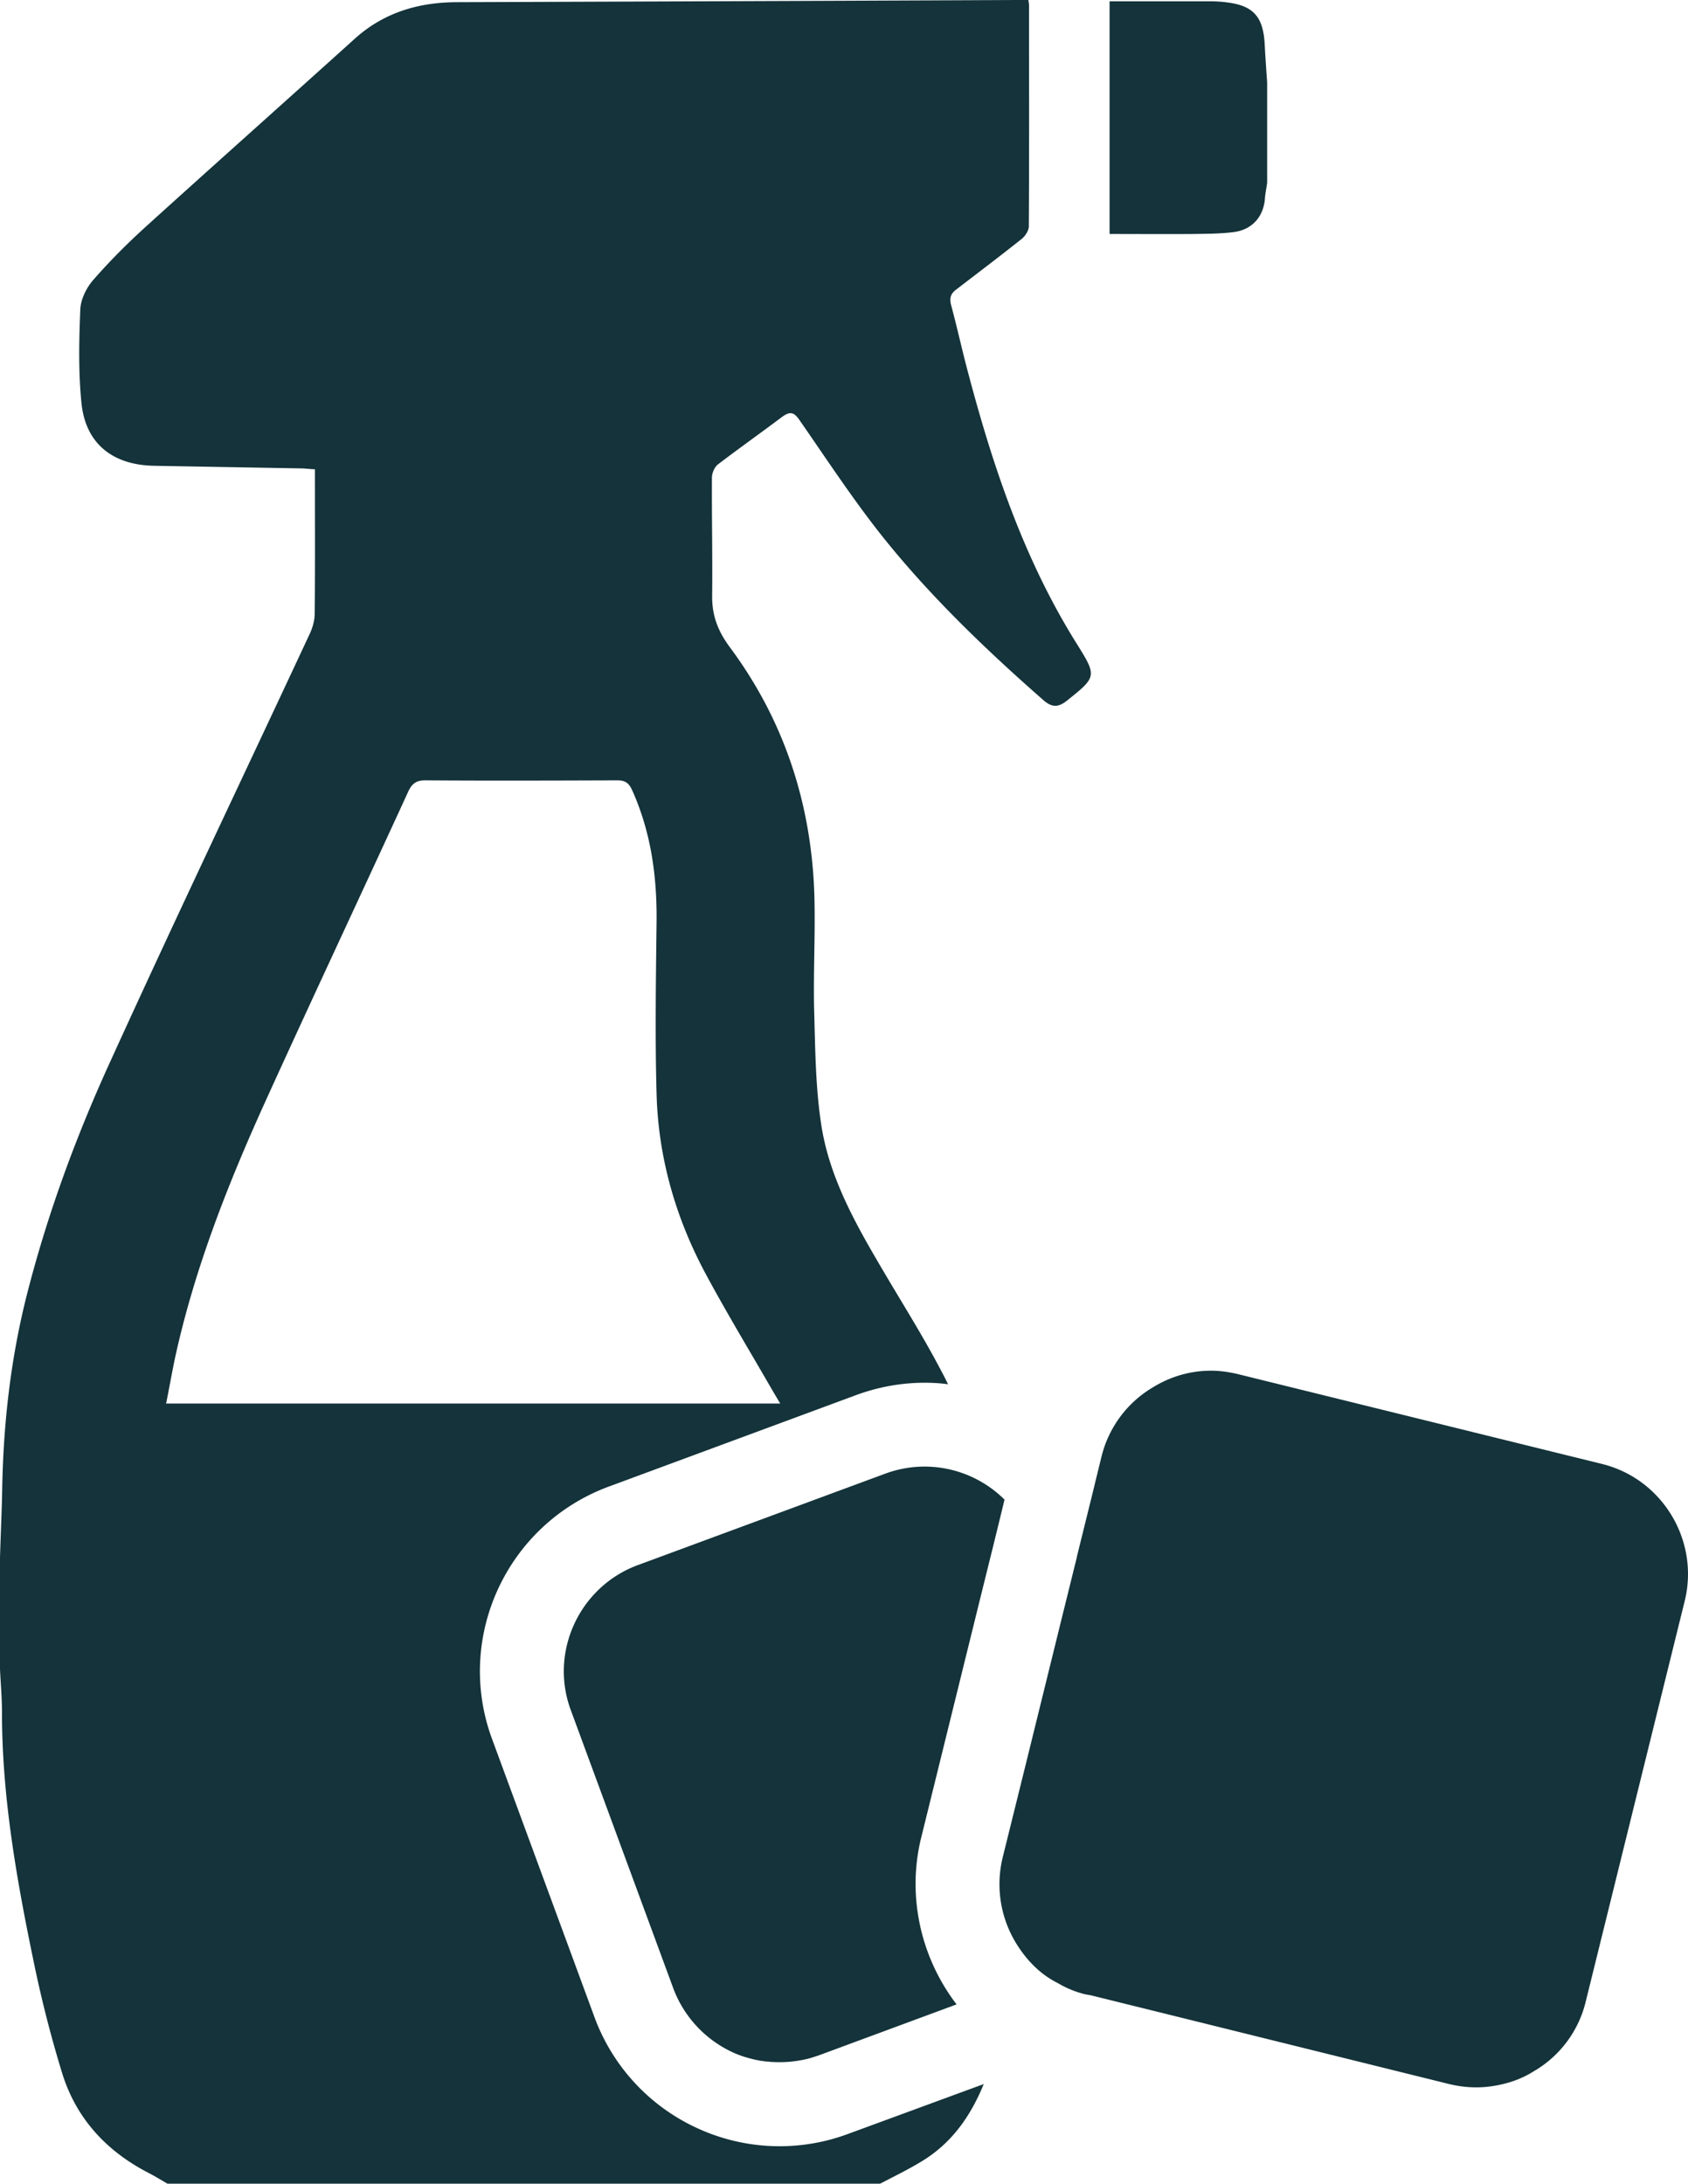
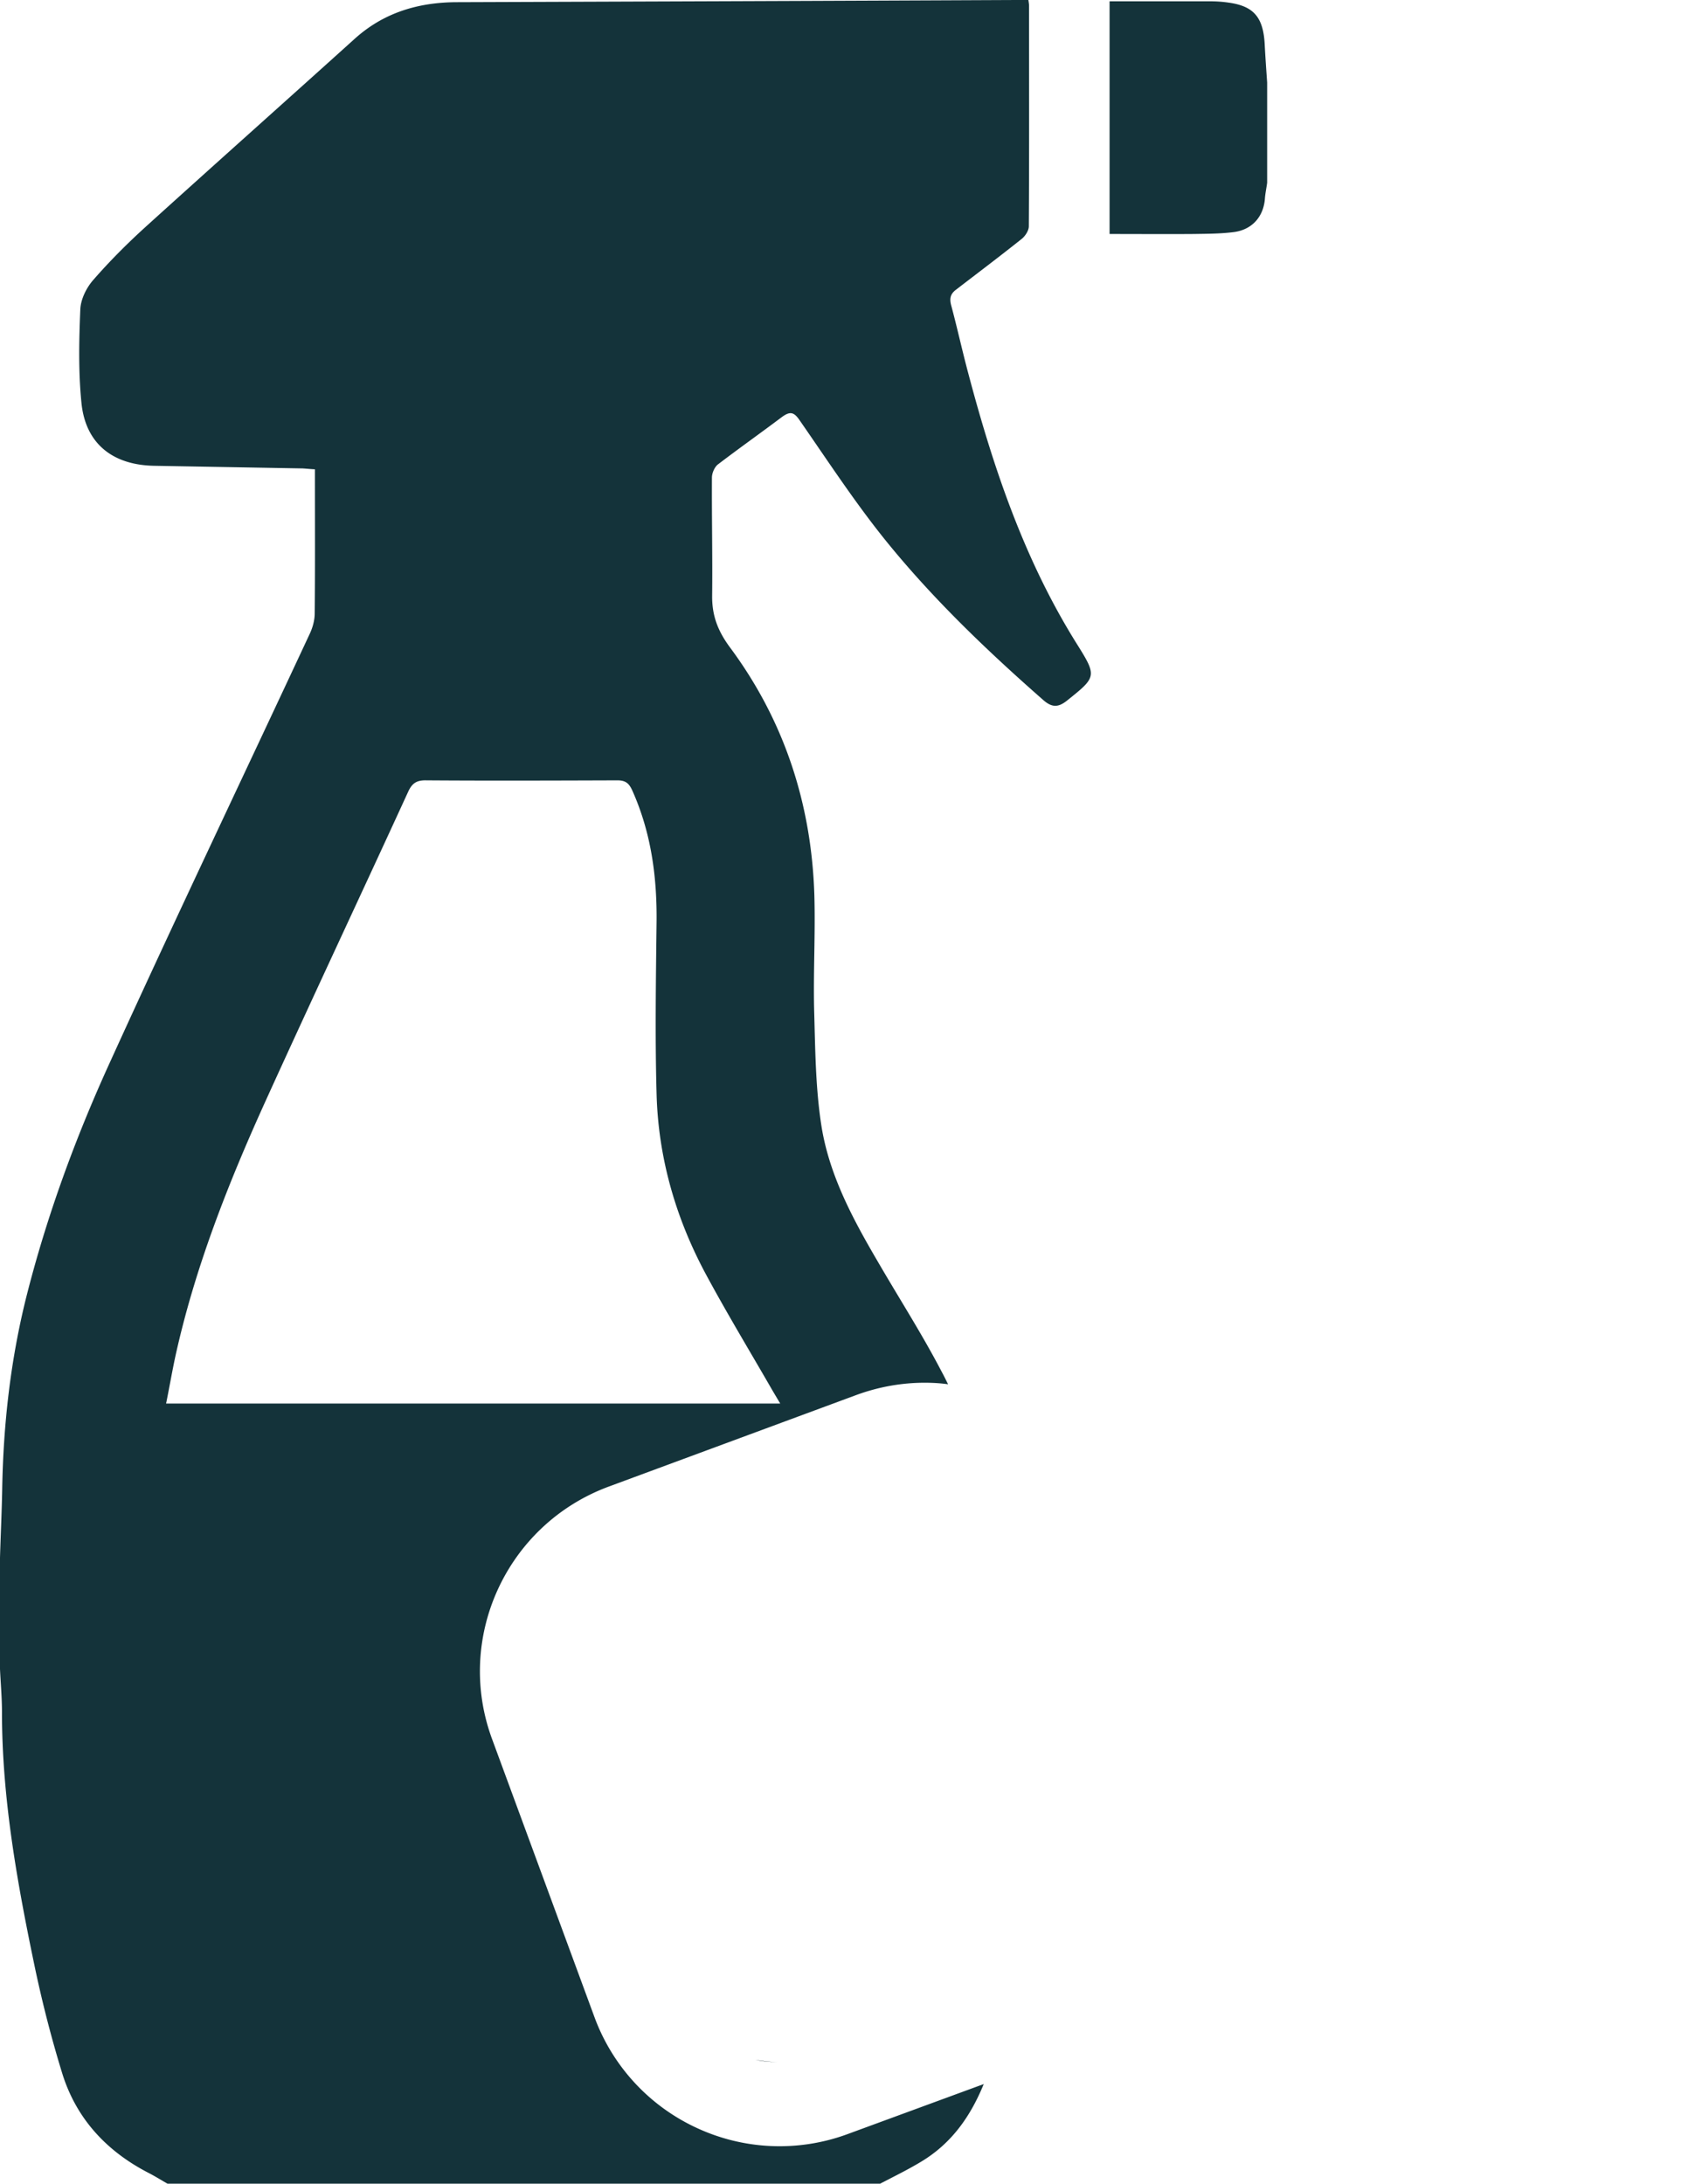
<svg xmlns="http://www.w3.org/2000/svg" id="Layer_1" viewBox="0 0 77.13 99.76">
  <defs>
    <style>.cls-1{fill:#14333a}</style>
  </defs>
  <path d="M49.25 29.49c-2.42-3.84-3.85-8.07-5-12.41-.28-1.04-.51-2.1-.79-3.14-.08-.31-.03-.52.23-.71 1-.77 2.01-1.53 3-2.32.16-.13.32-.38.32-.57.02-3.36.01-6.72.01-10.08 0-.06-.01-.13-.03-.26h-.56C37.9.04 29.38.07 20.85.1c-1.75.01-3.32.48-4.64 1.67-3.17 2.86-6.36 5.7-9.53 8.57-.85.77-1.66 1.58-2.41 2.44-.32.36-.58.89-.6 1.35-.06 1.42-.09 2.85.05 4.26.18 1.87 1.42 2.86 3.34 2.89l6.77.12c.17.01.34.03.56.04v.53c0 2.02.01 4.03-.01 6.05 0 .31-.09.64-.22.92C11.11 35.48 8 41.99 5.01 48.56 3.44 52 2.14 55.55 1.21 59.22.48 62.13.15 65.08.1 68.06c-.02 1.04-.07 2.07-.1 3.1v5.09c.03.66.09 1.31.09 1.97 0 3.98.71 7.87 1.52 11.74.34 1.6.75 3.19 1.23 4.75.64 2.07 2.02 3.57 3.97 4.57.29.15.56.32.84.48h32.57c.63-.33 1.27-.64 1.88-1.01 1.41-.85 2.26-2.1 2.85-3.54l-6.26 2.3a8.985 8.985 0 0 1-6.84-.29 8.997 8.997 0 0 1-4.68-5.05L22.5 79.49c-1.74-4.64.63-9.83 5.3-11.57l11.33-4.19c1.01-.37 2.06-.56 3.12-.56.36 0 .72.02 1.07.07-.09-.18-.18-.37-.28-.55-.9-1.73-1.96-3.38-2.94-5.07-1.16-1.98-2.24-4-2.58-6.27-.26-1.72-.27-3.48-.32-5.22-.04-1.74.06-3.49.01-5.24-.13-4.15-1.37-7.97-3.86-11.32-.56-.76-.82-1.46-.81-2.36.02-1.8-.02-3.59-.01-5.39 0-.21.12-.48.27-.6.97-.74 1.96-1.44 2.93-2.17.36-.26.54-.24.8.14 1.32 1.9 2.59 3.85 4.05 5.64 2.13 2.61 4.57 4.94 7.1 7.16.39.34.68.33 1.07.02 1.34-1.07 1.38-1.11.5-2.52ZM35.26 63.46c.11.19.22.37.39.66H7.59c.15-.74.27-1.44.42-2.14.89-4.05 2.41-7.9 4.12-11.67 2.15-4.73 4.36-9.43 6.53-14.16.18-.38.39-.51.82-.5 2.91.02 5.82.01 8.73 0 .37 0 .53.13.68.46.87 1.94 1.14 3.98 1.11 6.09-.03 2.58-.07 5.16 0 7.73.07 2.9.85 5.65 2.22 8.22.96 1.79 2.02 3.54 3.04 5.31Zm-.74 30.64c.33.07.67.1 1.01.11-.34-.01-.68-.05-1.01-.11ZM55.32.06c.27 0 .55.02.82.06 1.16.16 1.59.68 1.65 1.94.03.57.07 1.14.11 1.71v4.58c-.03.23-.08.46-.1.69-.05.83-.56 1.44-1.4 1.56-.61.08-1.23.08-1.85.09-1.27.01-2.54 0-3.85 0V.06h4.63Z" style="fill:#14333a" />
-   <path d="m45.9 68.51-.16.66-.25 1.02-.11.45-.62 2.5-2.66 10.78c-.67 2.67-.04 5.5 1.61 7.65l-6.3 2.33c-.15.05-.3.1-.44.14-.44.11-.89.17-1.33.17h-.11c-.34-.01-.68-.05-1.01-.11-.36-.08-.72-.19-1.06-.35a5.239 5.239 0 0 1-2.69-2.9l-4.68-12.7c-1-2.66.37-5.64 3.03-6.64l11.34-4.19c.6-.22 1.21-.32 1.79-.32a5.188 5.188 0 0 1 3.65 1.51Z" class="cls-1" />
  <path d="M35.53 94.21c-.34-.01-.68-.04-1.01-.11.33.06.67.1 1.01.11Z" class="cls-1" />
  <path d="M34.52 94.1c.33.07.67.1 1.01.11-.34-.01-.68-.05-1.01-.11Z" />
-   <path d="m76.98 73.14-4.52 18.29a5.053 5.053 0 0 1-2.35 3.18c-.4.24-.83.43-1.28.56-.44.12-.91.19-1.37.19-.41 0-.83-.05-1.24-.15l-14.09-3.49-2.35-.58h-.02l-.17-.03c-.45-.11-.86-.28-1.25-.51-.26-.13-.51-.29-.74-.47-.46-.37-.84-.82-1.15-1.32a5.162 5.162 0 0 1-.63-3.97l1.12-4.52 1.54-6.25.73-2.95v-.02l.71-2.87.17-.7.24-.98a5.078 5.078 0 0 1 2.35-3.17c.81-.5 1.72-.76 2.66-.76.41 0 .82.06 1.24.16l16.62 4.1c2.76.68 4.46 3.5 3.78 6.26Z" class="cls-1" />
-   <path d="M70.11 94.61c-.4.25-.83.44-1.28.56.45-.13.88-.32 1.28-.56Z" class="cls-1" />
-   <path d="M68.83 95.17c.45-.12.88-.31 1.28-.56-.4.24-.83.43-1.28.56Z" />
</svg>